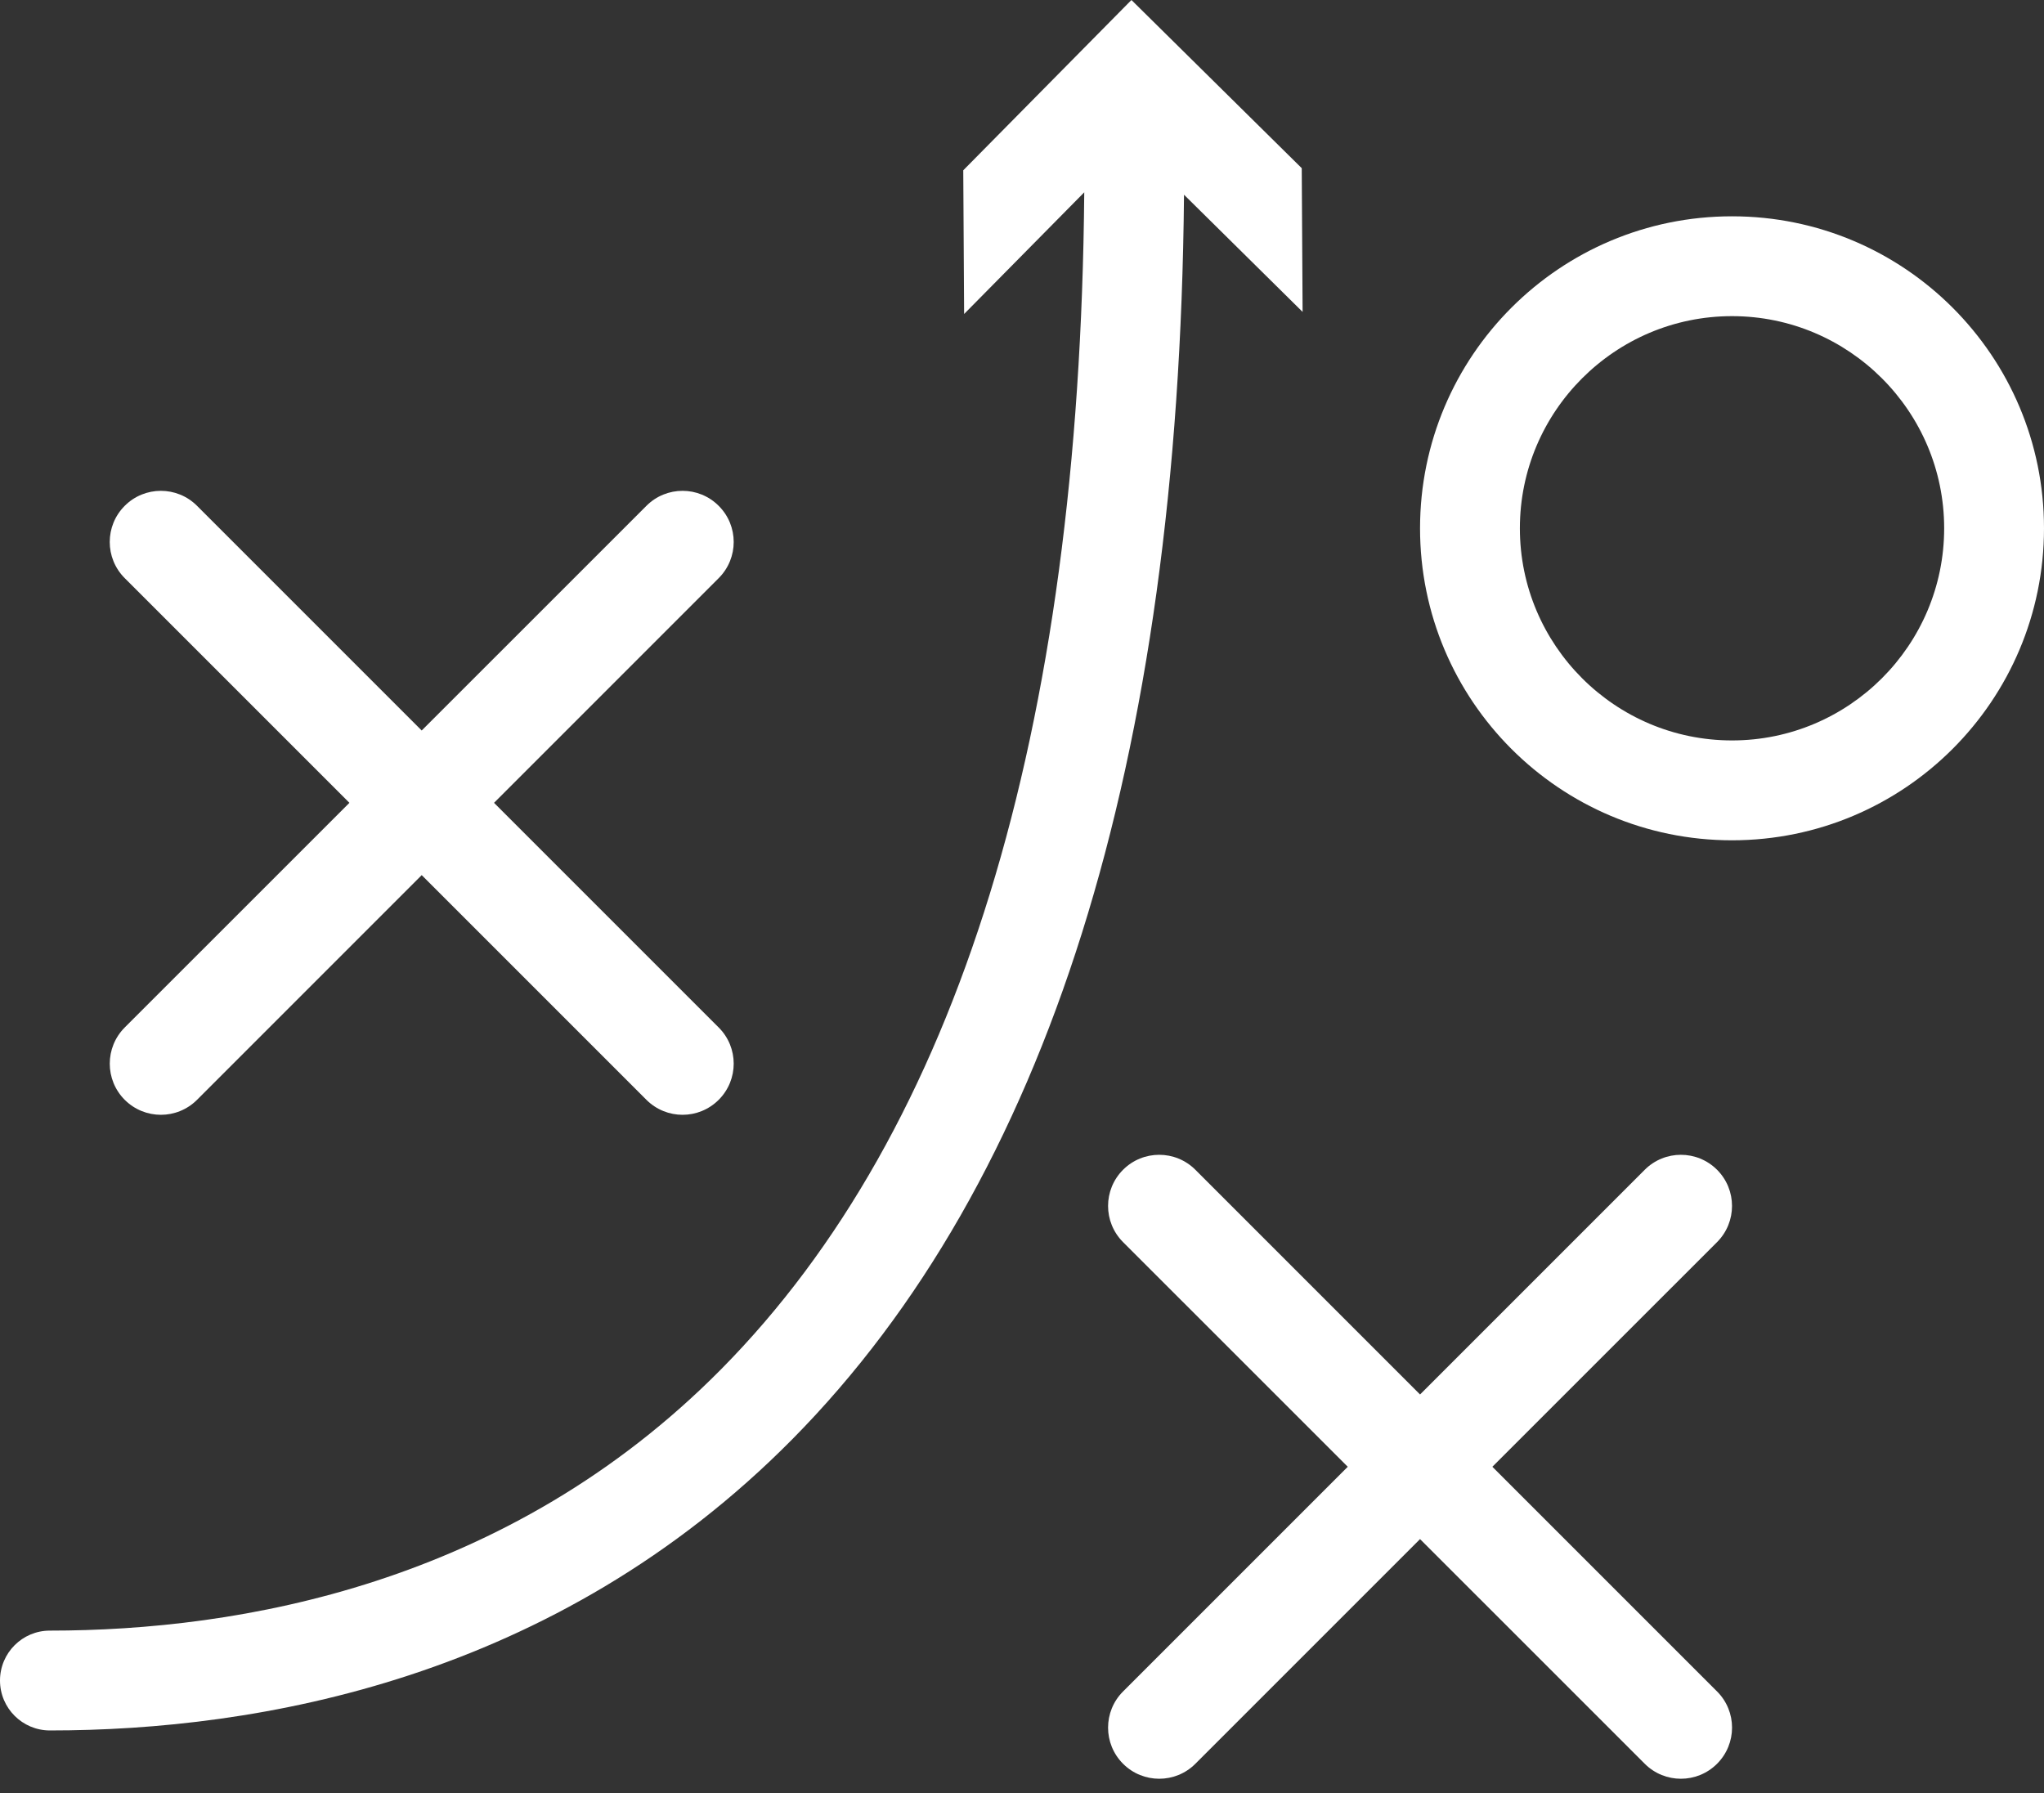
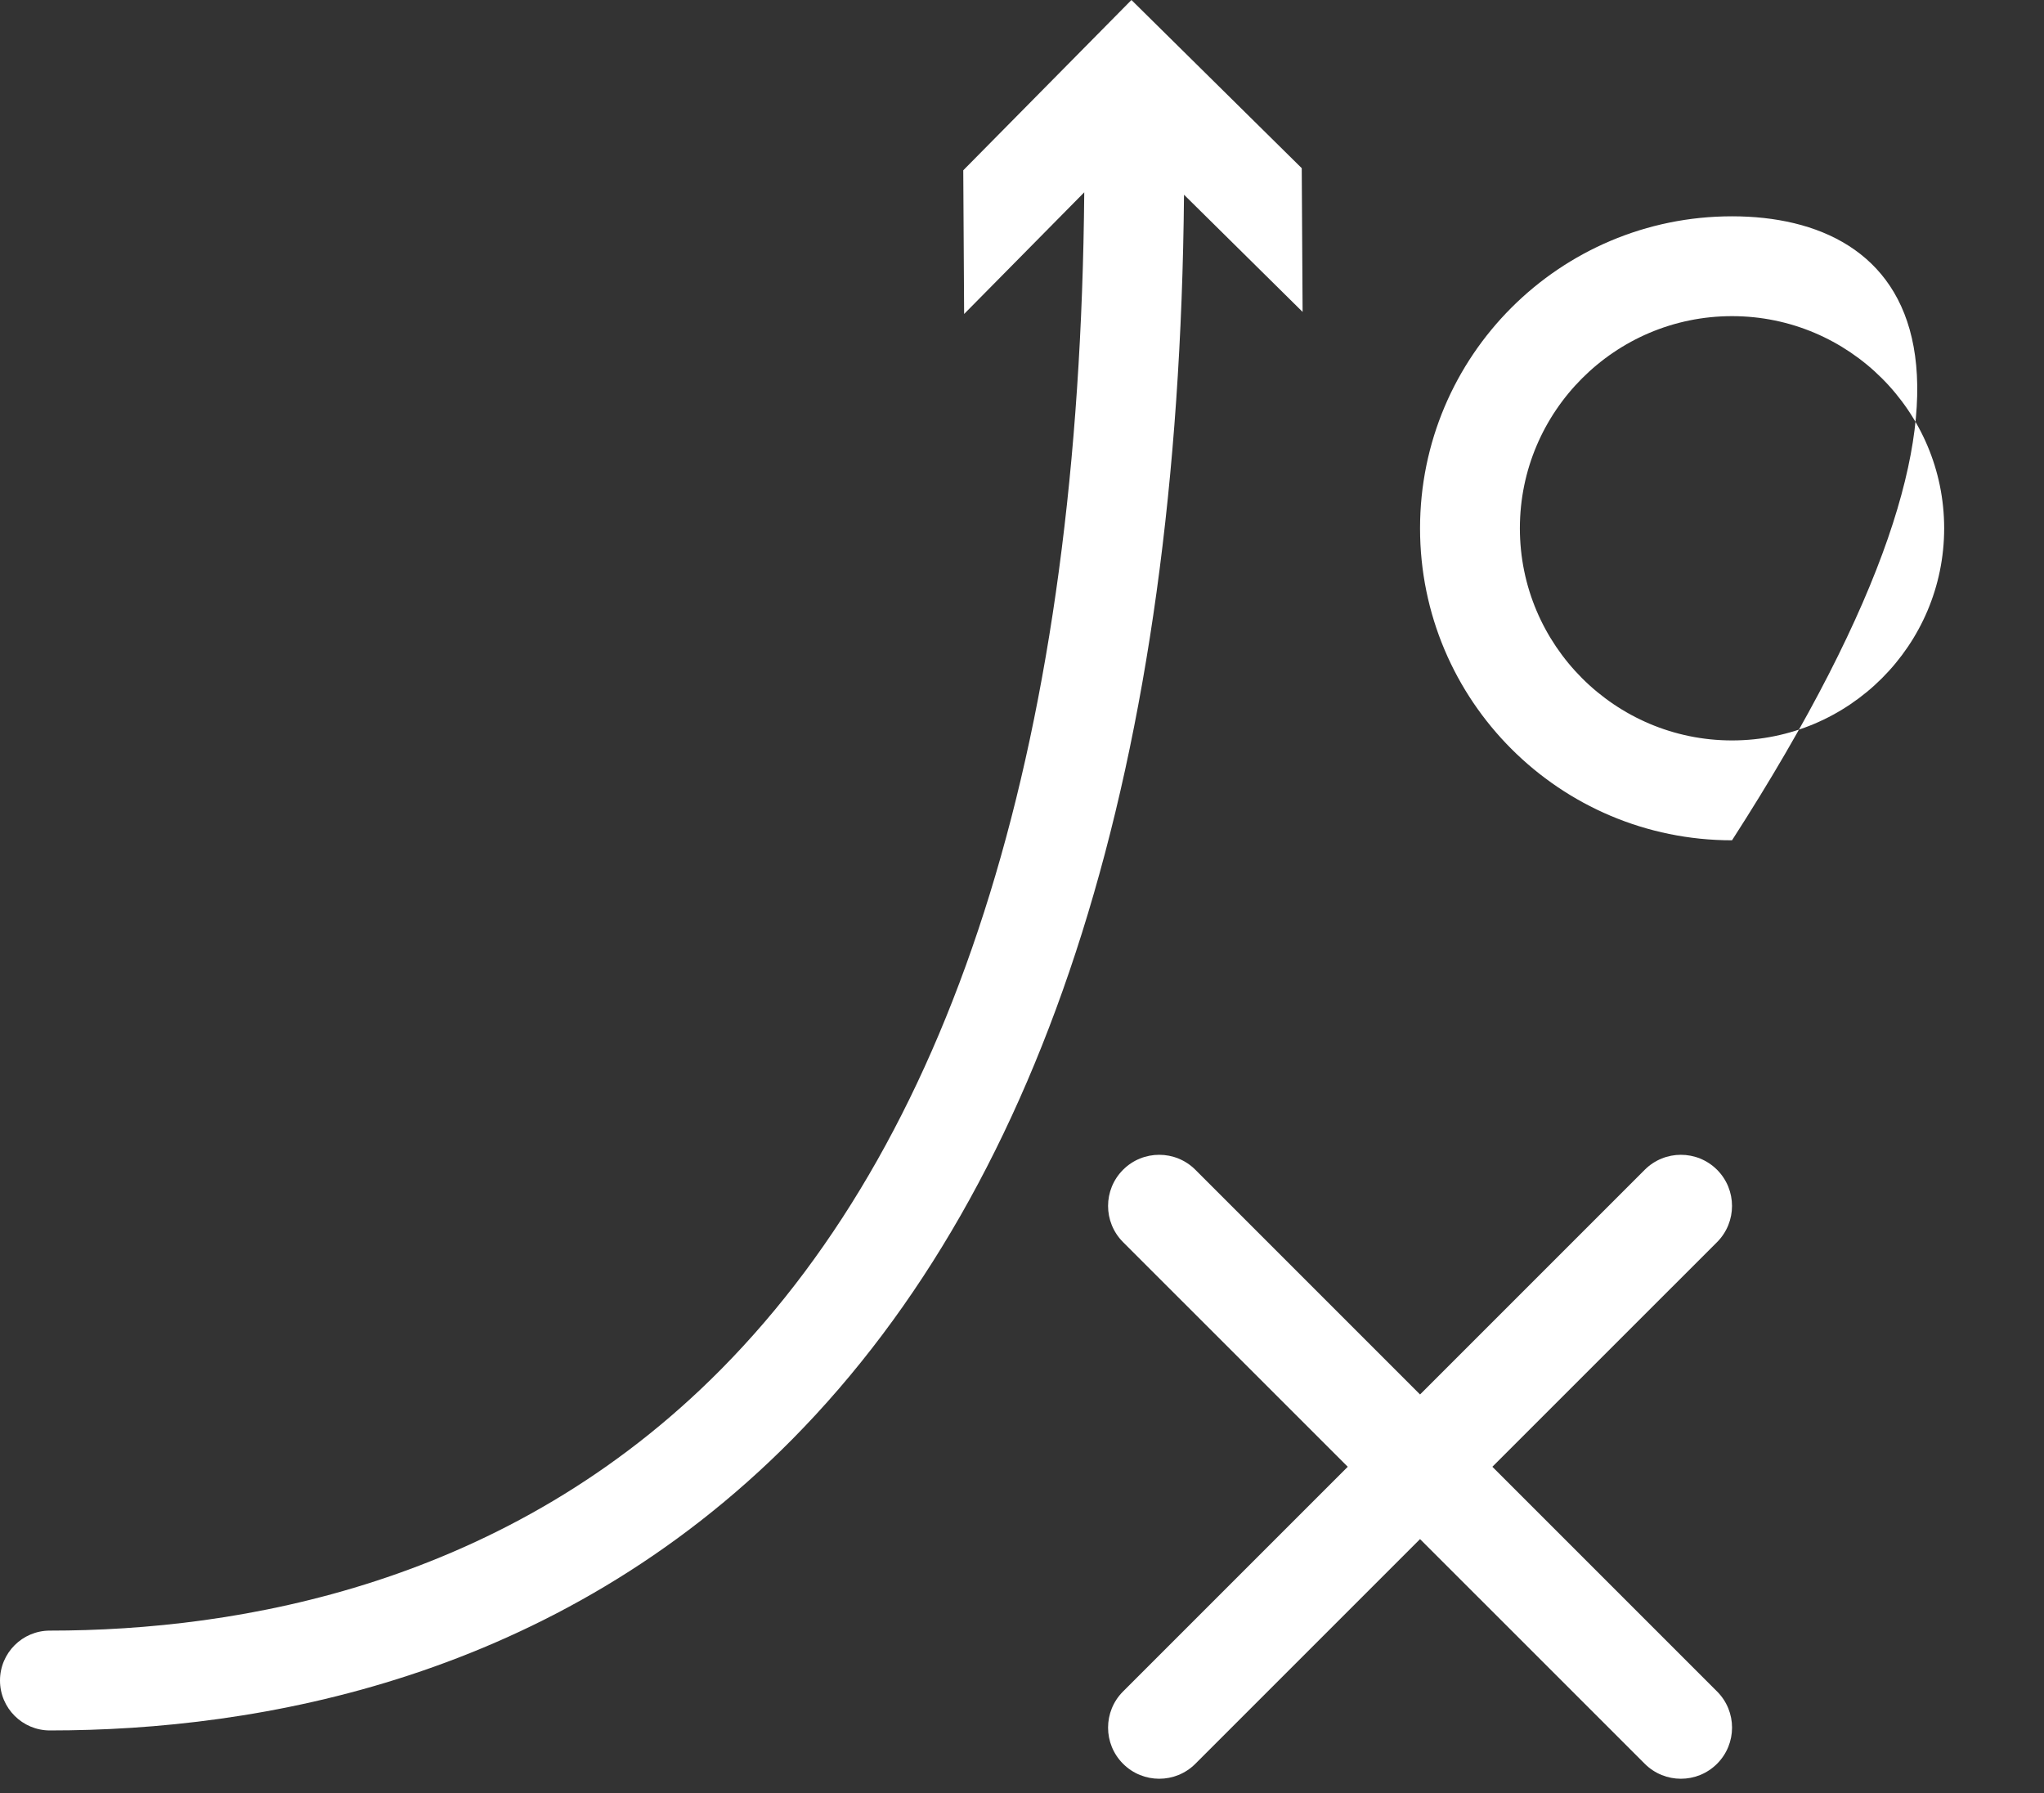
<svg xmlns="http://www.w3.org/2000/svg" version="1.1" viewBox="0 0 57 50" height="50px" width="57px">
  <rect x="0" y="0" width="57" height="50" fill="#333333" stroke="none" />
  <title>training</title>
  <g fill-rule="evenodd" fill="none" stroke-width="1" stroke="none" id="Page-1">
    <g fill-rule="nonzero" fill="#FFFFFF" transform="translate(-1327, -3378)" id="detaillant">
      <g transform="translate(1327, 3378)" id="Group">
-         <path id="Shape" d="M48.3,6.032 C43.495,6.032 39.6,9.928 39.6,14.733 C39.6,19.538 43.495,23.433 48.3,23.433 C53.105,23.432 57,19.537 57,14.732 C57,9.927 53.105,6.032 48.3,6.032 Z M48.3,20.648 C45.038,20.648 42.384,17.994 42.384,14.732 C42.384,11.47 45.038,8.816 48.3,8.816 C51.562,8.816 54.216,11.47 54.216,14.732 C54.216,17.994 51.562,20.648 48.3,20.648 Z" />
-         <path id="Path" d="M3.478,30.67 C3.756,30.948 4.122,31.088 4.487,31.088 C4.851,31.088 5.217,30.948 5.495,30.67 L11.76,24.404 L18.026,30.67 C18.305,30.948 18.669,31.088 19.034,31.088 C19.399,31.088 19.764,30.948 20.042,30.67 C20.6,30.112 20.6,29.21 20.042,28.653 L13.777,22.388 L20.042,16.122 C20.6,15.565 20.6,14.662 20.042,14.106 C19.485,13.548 18.583,13.548 18.026,14.106 L11.76,20.371 L5.495,14.106 C4.938,13.548 4.034,13.548 3.478,14.106 C2.921,14.662 2.921,15.565 3.478,16.122 L9.744,22.388 L3.478,28.653 C2.922,29.211 2.922,30.113 3.478,30.67 Z" />
+         <path id="Shape" d="M48.3,6.032 C43.495,6.032 39.6,9.928 39.6,14.733 C39.6,19.538 43.495,23.433 48.3,23.433 C57,9.927 53.105,6.032 48.3,6.032 Z M48.3,20.648 C45.038,20.648 42.384,17.994 42.384,14.732 C42.384,11.47 45.038,8.816 48.3,8.816 C51.562,8.816 54.216,11.47 54.216,14.732 C54.216,17.994 51.562,20.648 48.3,20.648 Z" />
        <path id="Path" d="M47.883,32.621 C47.325,32.064 46.423,32.064 45.866,32.621 L39.6,38.887 L33.335,32.621 C32.778,32.064 31.874,32.064 31.318,32.621 C30.761,33.178 30.761,34.081 31.318,34.638 L37.584,40.903 L31.318,47.169 C30.761,47.726 30.761,48.629 31.318,49.185 C31.596,49.464 31.962,49.603 32.327,49.603 C32.691,49.603 33.057,49.464 33.335,49.185 L39.6,42.92 L45.866,49.185 C46.145,49.464 46.509,49.603 46.874,49.603 C47.239,49.603 47.604,49.464 47.883,49.185 C48.44,48.628 48.44,47.725 47.883,47.169 L41.617,40.903 L47.883,34.638 C48.439,34.081 48.439,33.178 47.883,32.621 Z" />
        <path id="Path" d="M36.325,8.698 L36.301,4.69 L31.552,0 L26.862,4.749 L26.886,8.756 L30.236,5.363 C30.107,20.463 26.713,31.502 20.118,38.175 C14.158,44.206 6.645,45.472 1.392,45.472 C0.623,45.471 0,46.095 0,46.864 C0,47.632 0.623,48.256 1.392,48.256 C7.175,48.256 15.462,46.846 22.098,40.132 C29.211,32.935 32.875,21.26 33.018,5.43 L36.325,8.698 Z" />
      </g>
    </g>
  </g>
</svg>